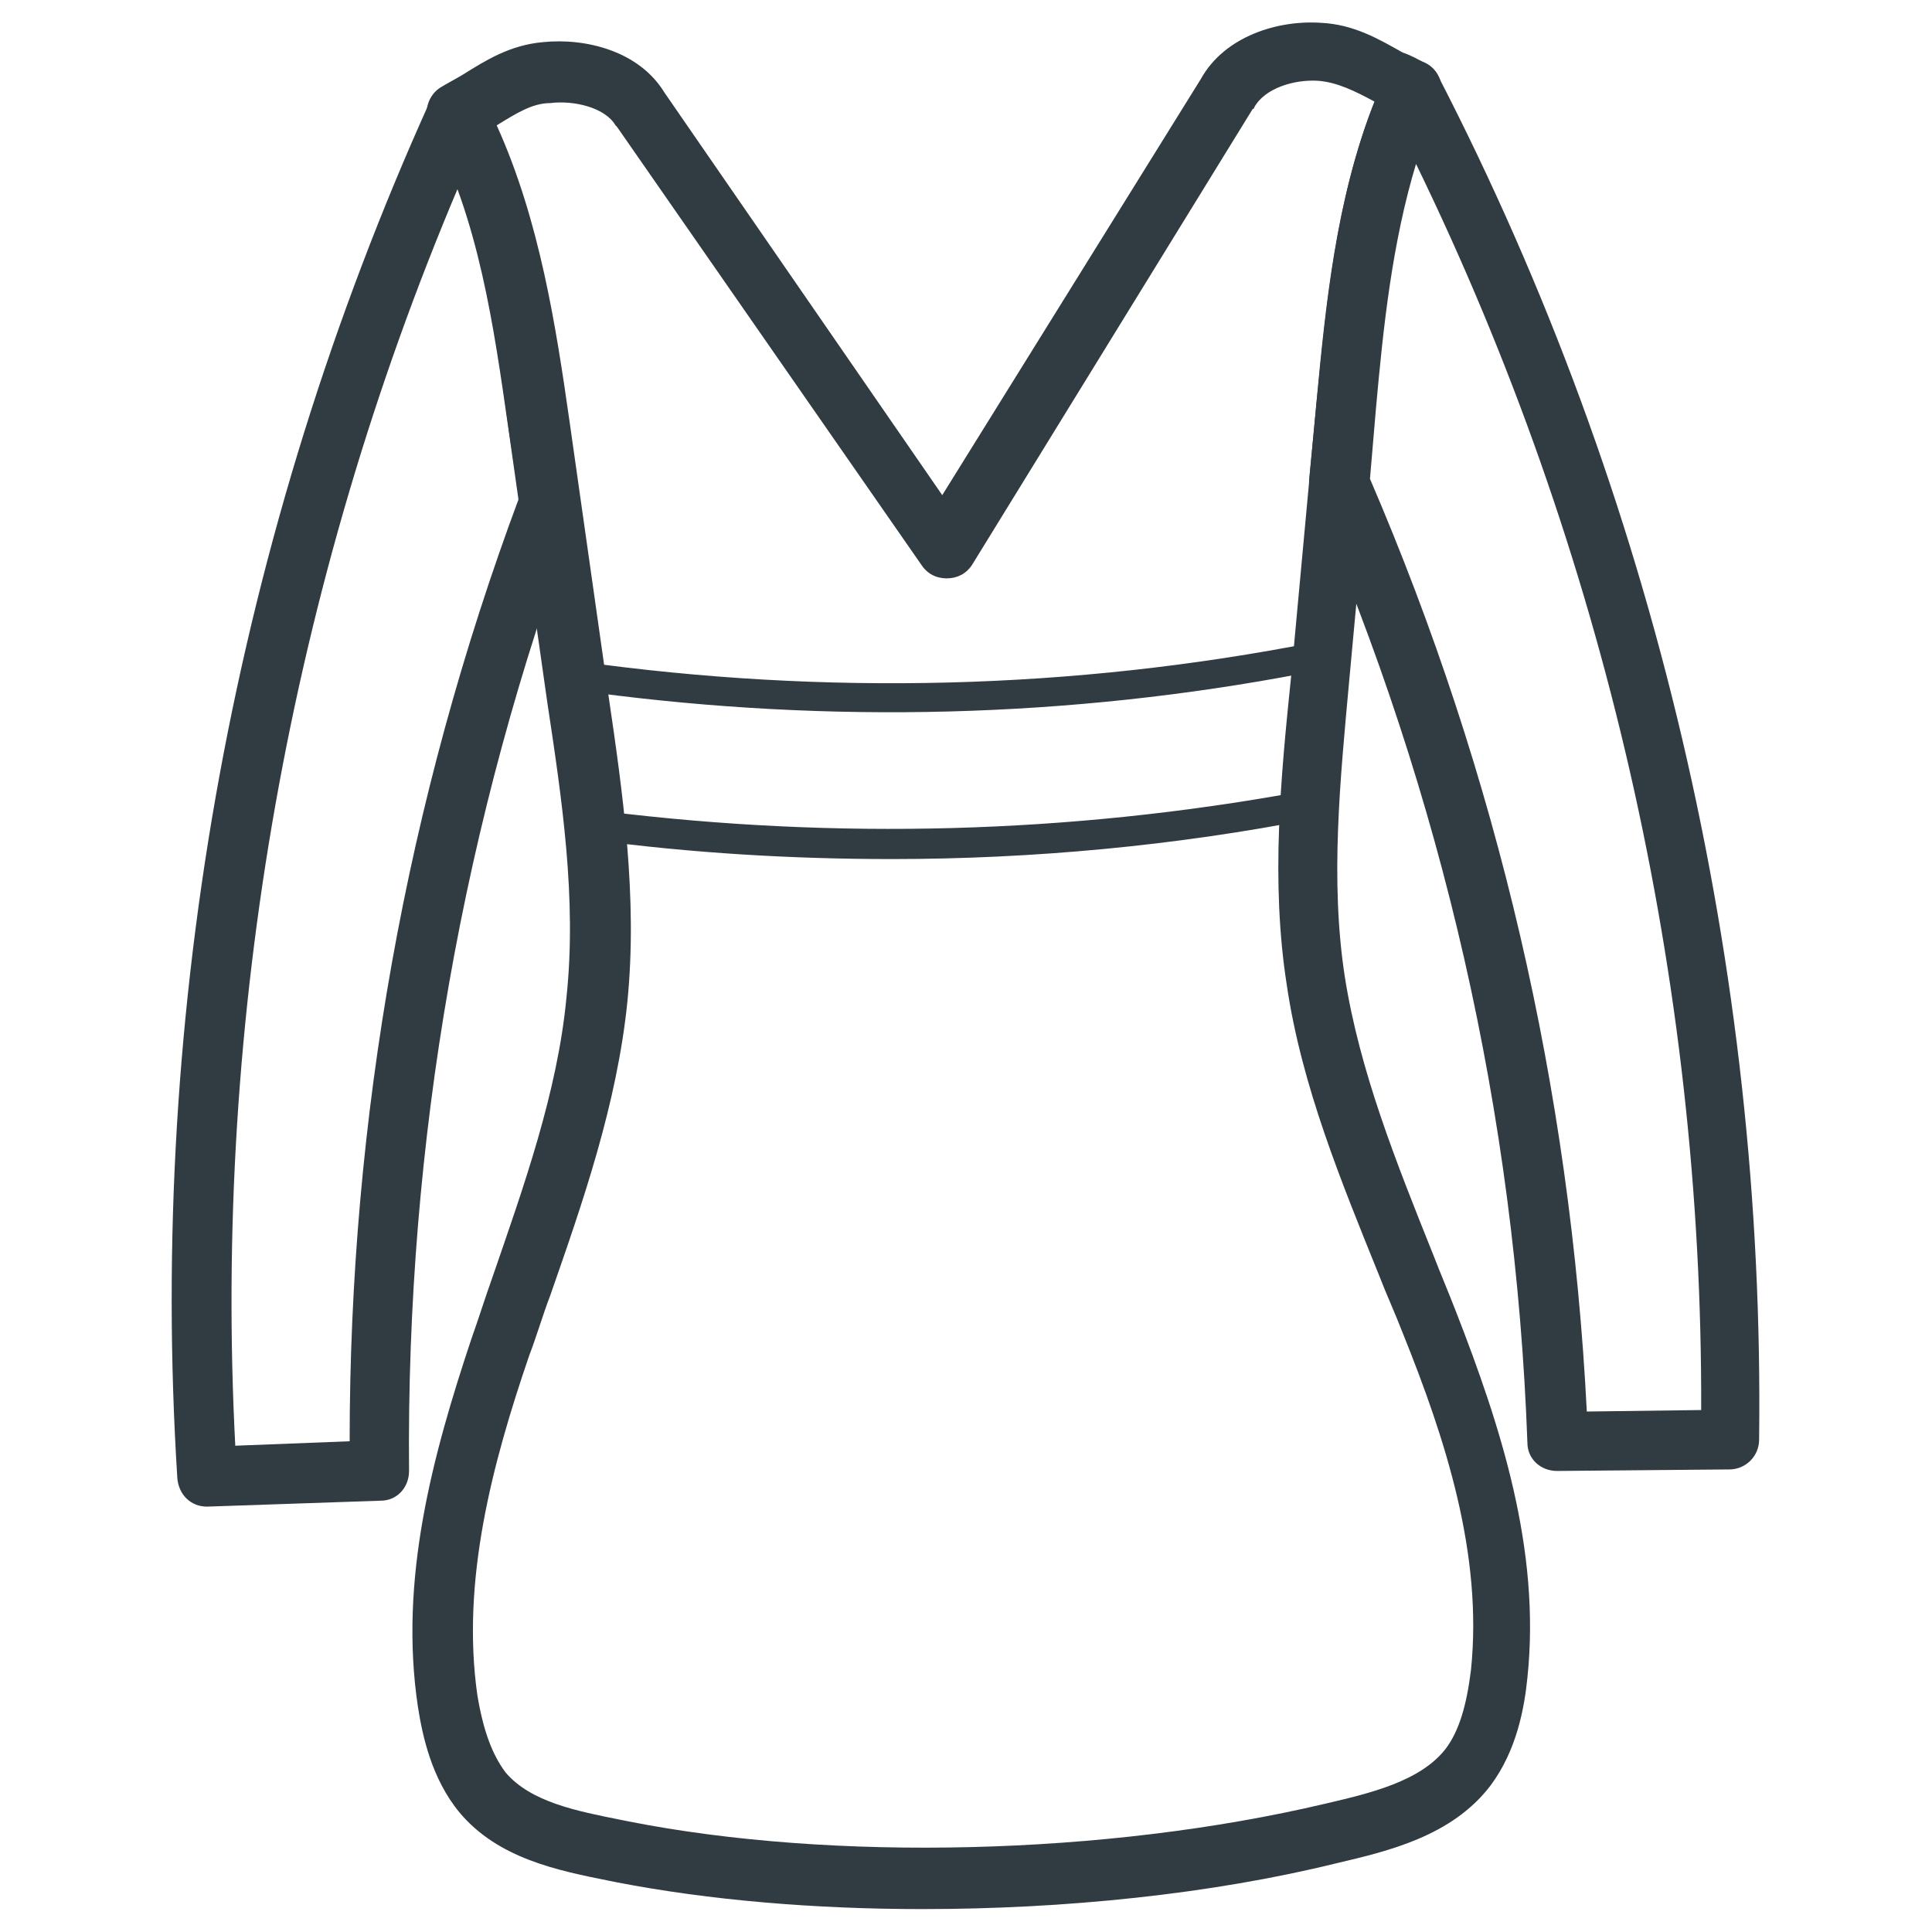
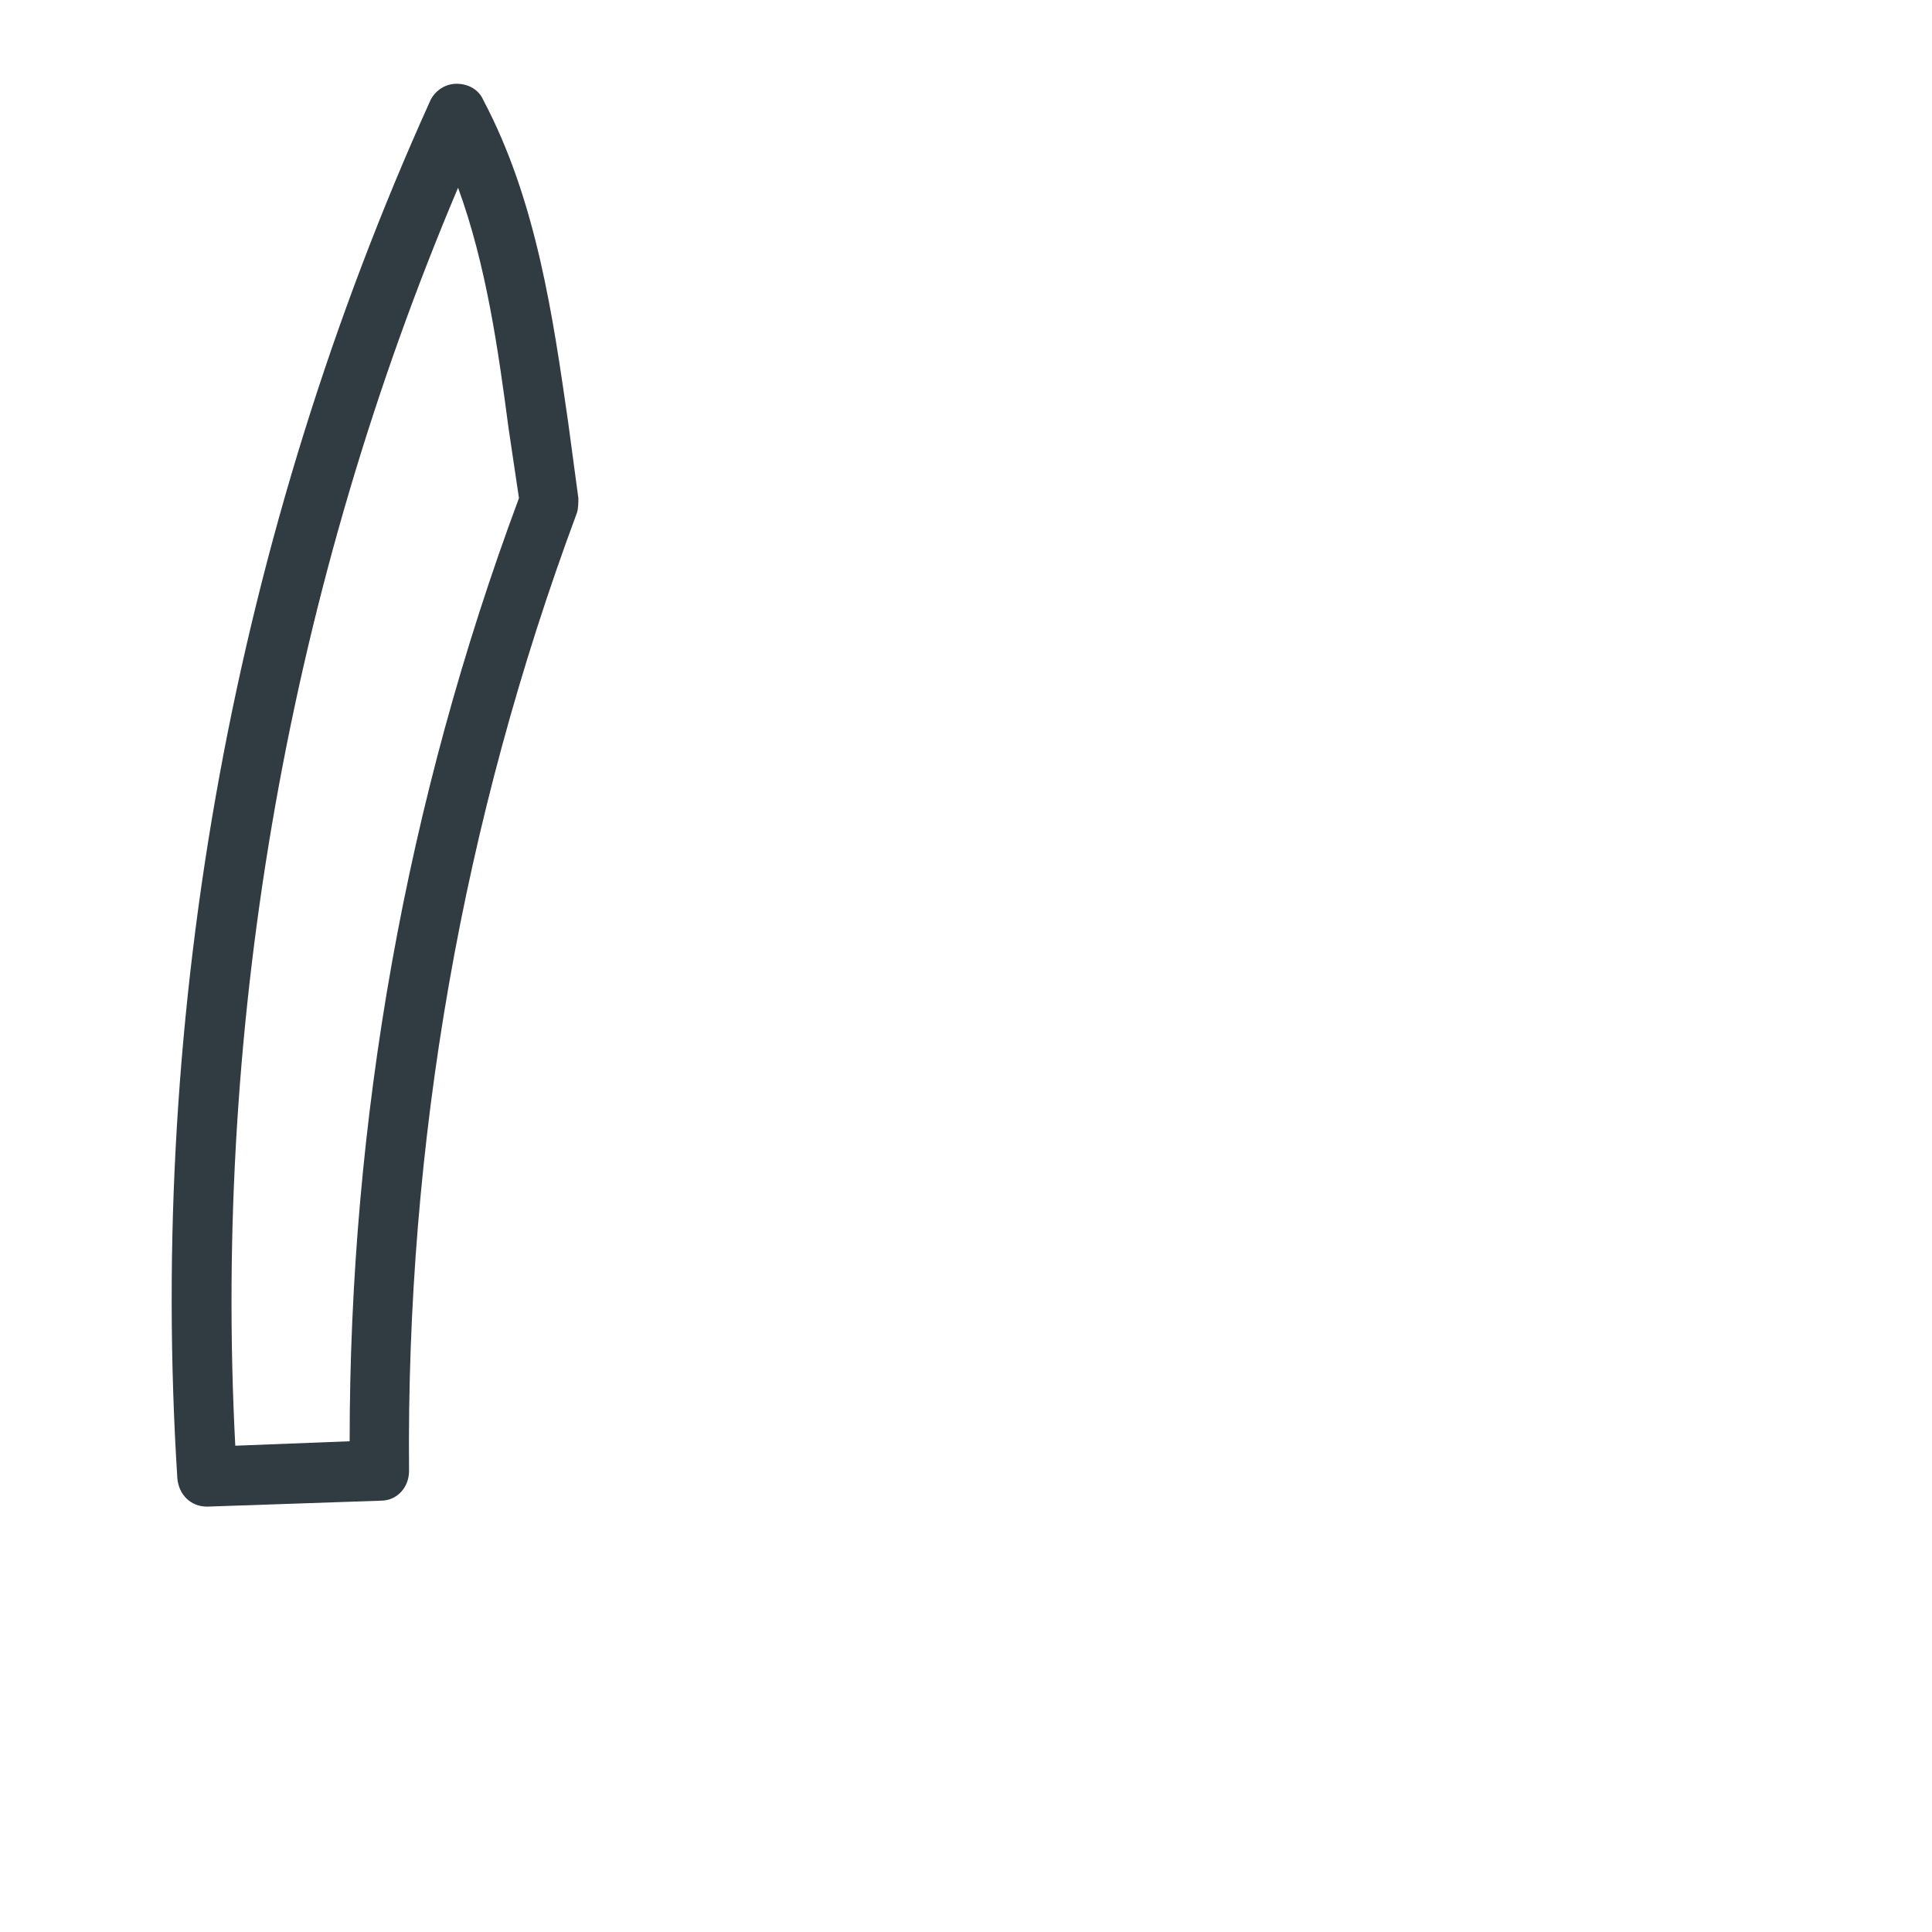
<svg xmlns="http://www.w3.org/2000/svg" width="800px" height="800px" version="1.1" viewBox="144 144 512 512">
  <g fill="#303c42">
-     <path d="m388.59 649.93c-28.734 0-56.68-2.363-81.082-7.086l-1.969-0.395c-13.777-2.754-29.52-5.902-39.754-18.105-7.477-9.055-9.84-20.469-11.02-27.945-5.117-33.852 3.938-66.914 14.168-97.613 1.969-5.512 3.543-10.629 5.512-16.137 8.266-24.008 17.32-49.199 19.68-74.391 2.754-25.977-1.18-52.348-5.117-78.328l-10.234-72.027c-3.938-27.551-7.871-55.891-20.859-80.293-1.969-3.938-0.395-8.66 3.148-10.629 1.969-1.18 3.543-1.969 5.512-3.148 6.297-3.938 12.594-7.871 21.254-8.66 11.414-1.18 25.586 2.363 32.273 13.383l73.602 106.66 68.488-110.21c6.297-11.414 20.469-15.742 31.883-14.957 8.66 0.395 15.352 4.328 21.648 7.871 2.359 0.793 4.328 1.973 5.902 2.758 3.938 1.969 5.512 6.297 3.543 10.234-11.414 25.191-14.168 53.531-16.926 81.082l-6.691 72.422c-2.363 25.977-5.117 52.742-1.18 78.328 3.938 25.191 13.777 49.594 23.223 73.211 1.969 5.117 4.328 10.629 6.297 15.742 11.809 30.309 22.434 62.977 18.895 96.824-0.789 7.871-2.754 19.285-9.84 28.734-10.234 13.383-27.16 17.32-40.539 20.469-33.461 8.266-72.426 12.199-109.82 12.199zm-112.96-472.71c11.414 25.191 15.742 53.531 19.285 78.328l10.234 72.027c3.938 26.766 7.871 54.316 5.117 81.867-2.754 27.16-11.809 53.137-20.469 77.934-1.969 5.117-3.543 10.629-5.512 15.742-9.84 28.734-18.105 59.828-13.777 90.133 1.574 9.445 3.938 15.742 7.477 20.469 6.691 7.871 18.895 10.234 30.699 12.594l1.969 0.395c53.922 10.629 126.35 9.055 184.6-4.723 11.809-2.754 25.191-5.902 31.883-14.562 3.543-4.723 5.512-11.414 6.691-20.859 3.148-30.699-6.691-61.008-18.105-89.348-1.969-5.117-4.328-10.234-6.297-15.352-9.84-24.402-20.469-49.988-24.402-76.754-4.328-27.551-1.574-55.496 1.18-82.262l6.691-72.422c2.363-25.191 5.117-53.531 15.352-79.508-5.117-2.754-9.84-5.117-14.957-5.512-6.297-0.395-14.168 1.969-16.926 7.086 0 0 0 0.395-0.395 0.395l-74.383 120.84c-1.574 2.363-3.938 3.543-6.691 3.543-2.754 0-5.117-1.18-6.691-3.543l-80.688-116.11-0.395-0.395c-2.754-4.723-11.02-6.691-17.32-5.902-4.723 0-9.051 2.754-14.168 5.902z" />
-     <path d="m556.65 533.82c-4.328 0-7.871-3.148-7.871-7.477-3.148-86.988-22.438-171.22-57.074-251.12-0.395-1.18-0.789-2.363-0.789-3.938l1.969-20.469c2.754-27.551 5.512-58.648 18.105-86.199 1.18-2.754 3.938-4.328 7.086-4.723 3.148 0 5.902 1.574 7.086 4.328 57.465 111.39 86.594 236.55 85.02 361.32 0 4.328-3.543 7.871-7.871 7.871zm-49.594-262.93c33.852 78.719 53.137 161.77 57.465 247.18l30.309-0.395c0.395-113.75-25.586-227.5-75.57-330.23-6.297 20.859-8.66 42.902-10.629 64.945z" />
    <path d="m198.87 543.27c-4.328 0-7.477-3.148-7.871-7.477-7.871-124.38 15.352-250.72 66.914-364.87 1.18-2.754 3.938-4.723 7.086-4.723 3.148 0 5.902 1.574 7.086 4.328 14.168 26.766 18.5 57.859 22.434 85.02l2.754 20.469c0 1.18 0 2.754-0.395 3.938-30.309 81.469-45.266 166.88-44.477 253.87 0 4.328-3.148 7.871-7.477 7.871l-46.055 1.574c0.395 0 0 0 0 0zm66.52-349.52c-44.477 105.09-64.945 220.02-59.039 333.38l30.309-1.18c0-85.41 14.957-169.64 44.871-249.94l-2.754-18.5c-2.758-20.859-5.906-43.293-13.387-63.762z" />
-     <path d="m380.32 371.66c-26.371 0-53.137-1.574-79.508-5.117-1.969-0.395-3.148-1.574-3.543-3.543-1.18-13.383-2.363-26.766-3.938-39.359 0-1.18 0.395-2.363 1.18-3.148 0.789-0.789 1.969-1.18 3.148-1.18 64.945 9.055 130.68 7.477 194.83-5.117 1.18-0.395 2.363 0 3.148 0.789 0.789 0.789 1.574 1.969 1.18 3.148-0.789 13.383-1.574 26.371-1.969 39.359 0 1.969-1.574 3.543-3.148 3.543-36.207 7.082-73.992 10.625-111.38 10.625zm-75.574-12.598c61.008 7.477 122.41 5.902 183.02-5.117 0.395-10.234 0.789-20.859 1.574-31.488-61.797 11.809-125.16 13.383-187.75 5.117 1.18 10.234 2.363 20.863 3.148 31.488z" />
  </g>
</svg>